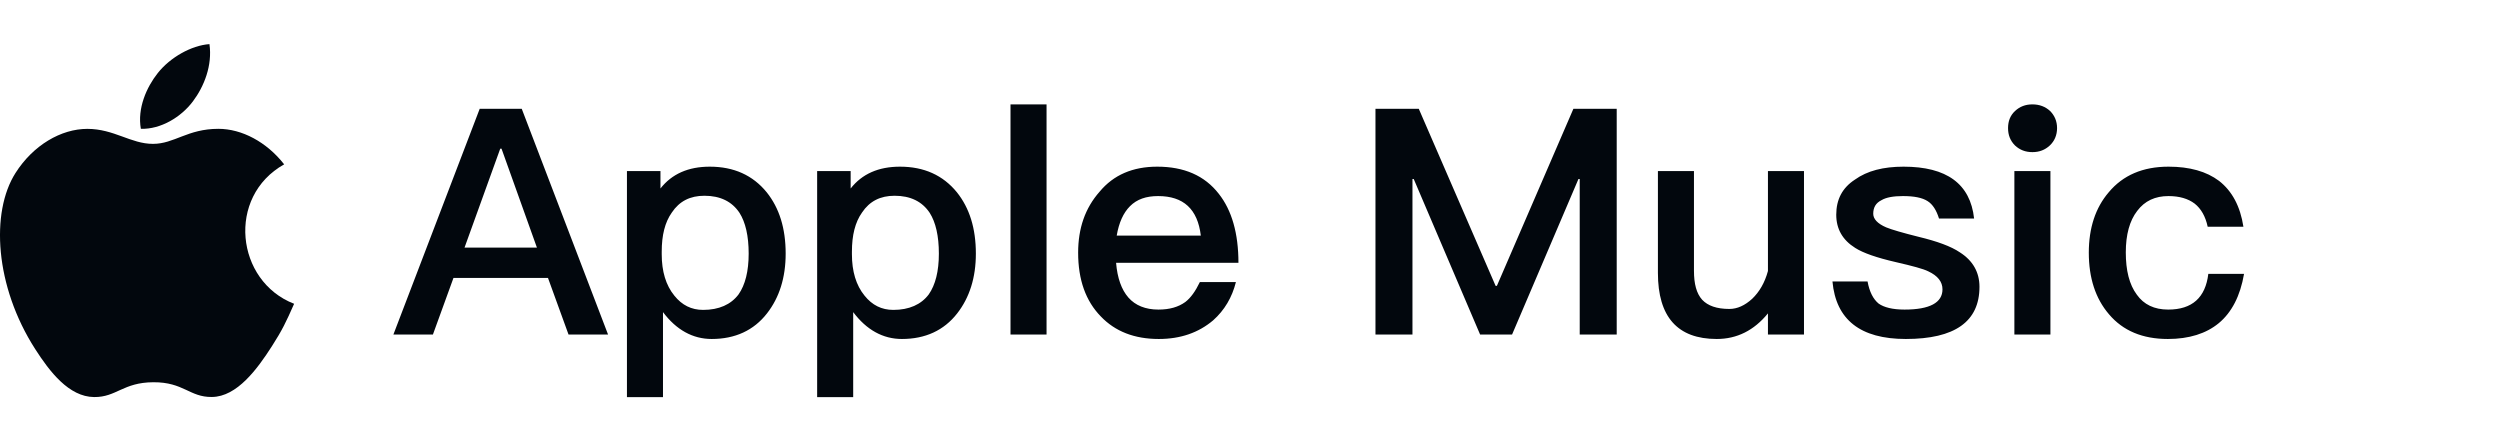
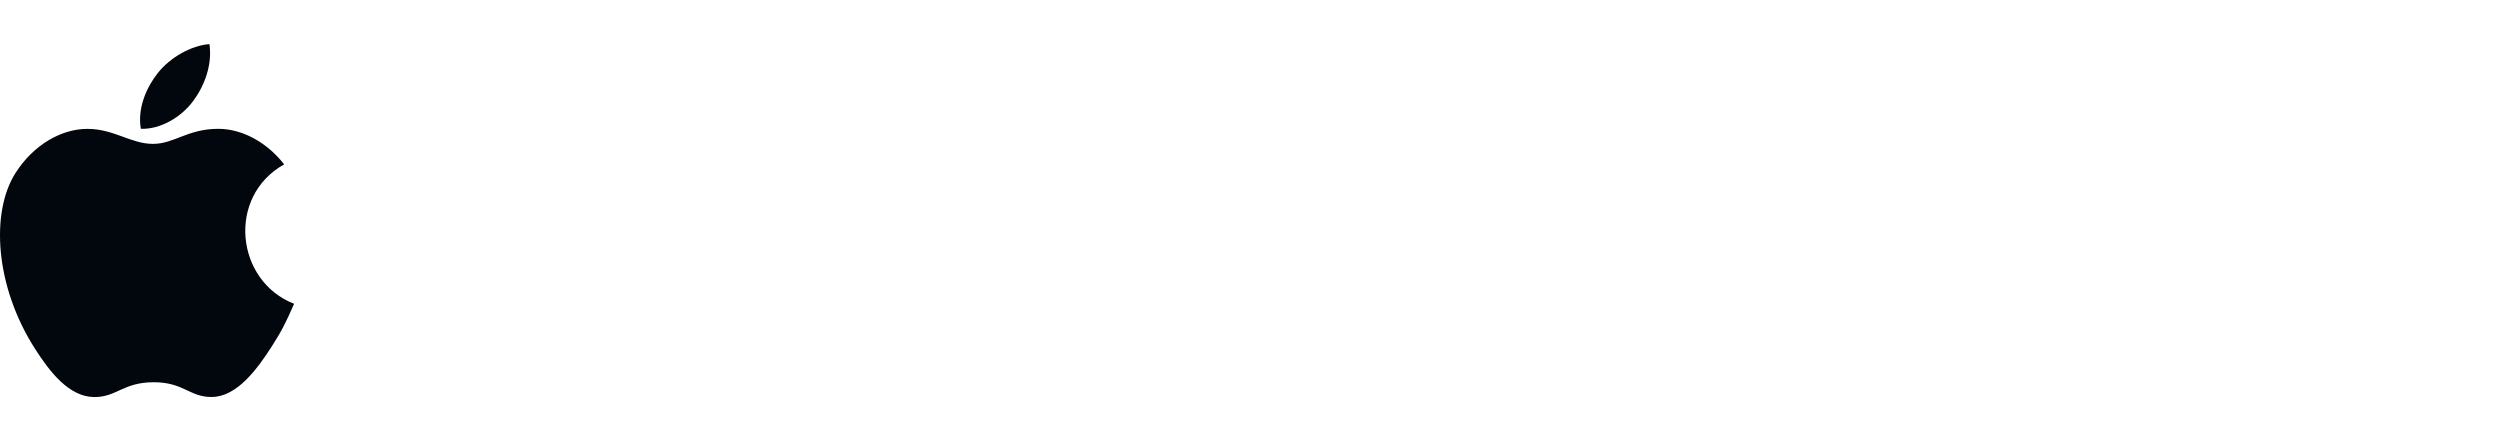
<svg xmlns="http://www.w3.org/2000/svg" width="680" height="120" viewBox="0 0 680 120" fill="none">
  <path d="M52.496 27.54C55.512 23.512 57.8 17.816 56.972 12C52.04 12.356 46.276 15.62 42.912 19.876C39.848 23.732 37.328 29.468 38.312 35.036C43.704 35.208 49.268 31.864 52.496 27.54ZM80 82.632C77.816 87.584 76.764 89.795 73.952 94.179C70.028 100.299 64.492 107.927 57.628 107.979C51.536 108.047 49.964 103.919 41.692 103.971C33.42 104.015 31.696 108.059 25.592 107.999C18.736 107.935 13.492 101.059 9.564 94.935C-1.416 77.832 -2.572 57.752 4.204 47.072C9.016 39.488 16.616 35.052 23.756 35.052C31.02 35.052 35.588 39.132 41.604 39.132C47.444 39.132 50.992 35.04 59.396 35.04C65.756 35.04 72.496 38.584 77.292 44.7C61.572 53.516 64.116 76.487 80 82.632Z" fill="#02070D" />
-   <path d="M130.478 29.596H141.916L165.394 91H154.644L149.054 75.606H123.34L117.75 91H107L130.478 29.596ZM126.35 67.35H146.044L136.412 40.432H136.068L126.35 67.35ZM193.061 45.334C199.597 45.334 204.757 47.656 208.541 52.3C211.981 56.6 213.701 62.104 213.701 68.984C213.701 75.52 211.981 80.938 208.627 85.238C205.015 89.882 199.941 92.204 193.577 92.204C188.417 92.204 183.945 89.71 180.333 84.894V108.028H170.529V46.538H179.645V51.268C182.741 47.312 187.213 45.334 193.061 45.334ZM191.599 53.246C187.729 53.246 184.805 54.708 182.741 57.804C180.849 60.47 179.989 63.996 179.989 68.468V69.156C179.989 73.8 181.107 77.584 183.429 80.422C185.493 83.002 188.073 84.292 191.255 84.292C195.555 84.292 198.823 82.83 200.887 80.078C202.693 77.498 203.639 73.8 203.639 68.984C203.639 64.168 202.779 60.47 201.145 57.89C199.081 54.794 195.899 53.246 191.599 53.246ZM244.795 45.334C251.331 45.334 256.491 47.656 260.275 52.3C263.715 56.6 265.435 62.104 265.435 68.984C265.435 75.52 263.715 80.938 260.361 85.238C256.749 89.882 251.675 92.204 245.311 92.204C240.151 92.204 235.679 89.71 232.067 84.894V108.028H222.263V46.538H231.379V51.268C234.475 47.312 238.947 45.334 244.795 45.334ZM243.333 53.246C239.463 53.246 236.539 54.708 234.475 57.804C232.583 60.47 231.723 63.996 231.723 68.468V69.156C231.723 73.8 232.841 77.584 235.163 80.422C237.227 83.002 239.807 84.292 242.989 84.292C247.289 84.292 250.557 82.83 252.621 80.078C254.427 77.498 255.373 73.8 255.373 68.984C255.373 64.168 254.513 60.47 252.879 57.89C250.815 54.794 247.633 53.246 243.333 53.246ZM274.858 28.392H284.662V91H274.858V28.392ZM314.754 45.334C322.064 45.334 327.654 47.742 331.524 52.73C335.05 57.202 336.856 63.48 336.856 71.478H303.574C303.918 75.606 305.036 78.788 306.928 80.938C308.82 83.088 311.572 84.206 315.098 84.206C318.108 84.206 320.516 83.518 322.408 82.142C323.87 81.024 325.16 79.218 326.364 76.724H336.168C335.136 80.852 333.072 84.378 329.976 87.13C326.02 90.484 321.118 92.204 315.184 92.204C308.562 92.204 303.316 90.14 299.446 86.098C295.318 81.884 293.254 76.122 293.254 68.726C293.254 62.104 295.146 56.6 299.102 52.128C302.886 47.57 308.132 45.334 314.754 45.334ZM315.012 53.332C311.744 53.332 309.25 54.192 307.358 56.084C305.552 57.89 304.348 60.556 303.746 64.082H326.622C325.762 56.858 321.892 53.332 315.012 53.332ZM374.127 29.596H385.909L406.807 77.756H407.151L427.963 29.596H439.745V91H429.683V48.688H429.339L411.279 91H402.593L384.533 48.688H384.189V91H374.127V29.596ZM450.953 46.538H460.757V73.628C460.757 77.24 461.445 79.82 462.993 81.54C464.541 83.174 466.949 84.034 470.389 84.034C472.539 84.034 474.603 83.088 476.581 81.282C478.559 79.39 480.021 76.896 480.881 73.714V46.538H490.685V91H480.881V85.238C477.097 89.882 472.453 92.204 466.949 92.204C456.285 92.204 450.953 86.184 450.953 74.23V46.538ZM517.777 45.334C529.473 45.334 535.923 49.978 536.955 59.438H527.409C526.721 57.202 525.689 55.568 524.313 54.708C522.851 53.762 520.615 53.332 517.605 53.332C515.025 53.332 513.047 53.676 511.757 54.45C510.209 55.224 509.521 56.428 509.521 58.148C509.521 59.524 510.639 60.814 513.047 61.846C514.509 62.448 517.433 63.308 521.905 64.426C526.893 65.63 530.677 67.006 533.085 68.64C536.611 70.876 538.417 74.058 538.417 78.014C538.417 87.474 531.709 92.204 518.379 92.204C505.995 92.204 499.373 86.958 498.427 76.552H507.973C508.489 79.39 509.521 81.368 510.983 82.572C512.445 83.604 514.767 84.206 518.035 84.206C524.915 84.206 528.355 82.314 528.355 78.702C528.355 76.638 527.065 75.004 524.485 73.8C523.109 73.112 520.185 72.338 515.713 71.306C510.467 70.102 506.769 68.812 504.619 67.436C501.179 65.286 499.459 62.276 499.459 58.406C499.459 54.278 501.093 51.096 504.533 48.86C507.887 46.452 512.273 45.334 517.777 45.334ZM552.813 28.392C554.705 28.392 556.339 28.994 557.629 30.198C558.833 31.402 559.521 32.95 559.521 34.842C559.521 36.734 558.833 38.368 557.543 39.572C556.253 40.776 554.705 41.378 552.813 41.378C550.921 41.378 549.373 40.776 548.083 39.572C546.793 38.282 546.191 36.734 546.191 34.842C546.191 32.95 546.793 31.402 548.083 30.198C549.373 28.994 550.921 28.392 552.813 28.392ZM547.911 46.538H557.715V91H547.911V46.538ZM589.827 45.334C595.589 45.334 600.147 46.624 603.587 49.204C607.113 51.956 609.349 56.084 610.209 61.674H600.491C599.889 58.836 598.685 56.772 596.965 55.396C595.159 54.02 592.751 53.332 589.827 53.332C586.215 53.332 583.377 54.622 581.313 57.374C579.249 60.04 578.217 63.824 578.217 68.64C578.217 73.542 579.163 77.412 581.227 80.164C583.119 82.83 585.957 84.206 589.741 84.206C596.277 84.206 599.889 80.938 600.663 74.488H610.381C609.349 80.508 607.027 84.98 603.501 87.904C600.061 90.742 595.417 92.204 589.655 92.204C582.775 92.204 577.443 89.968 573.659 85.496C569.961 81.196 568.155 75.606 568.155 68.726C568.155 62.018 569.961 56.514 573.573 52.3C577.443 47.656 582.861 45.334 589.827 45.334Z" fill="#02070D" />
</svg>